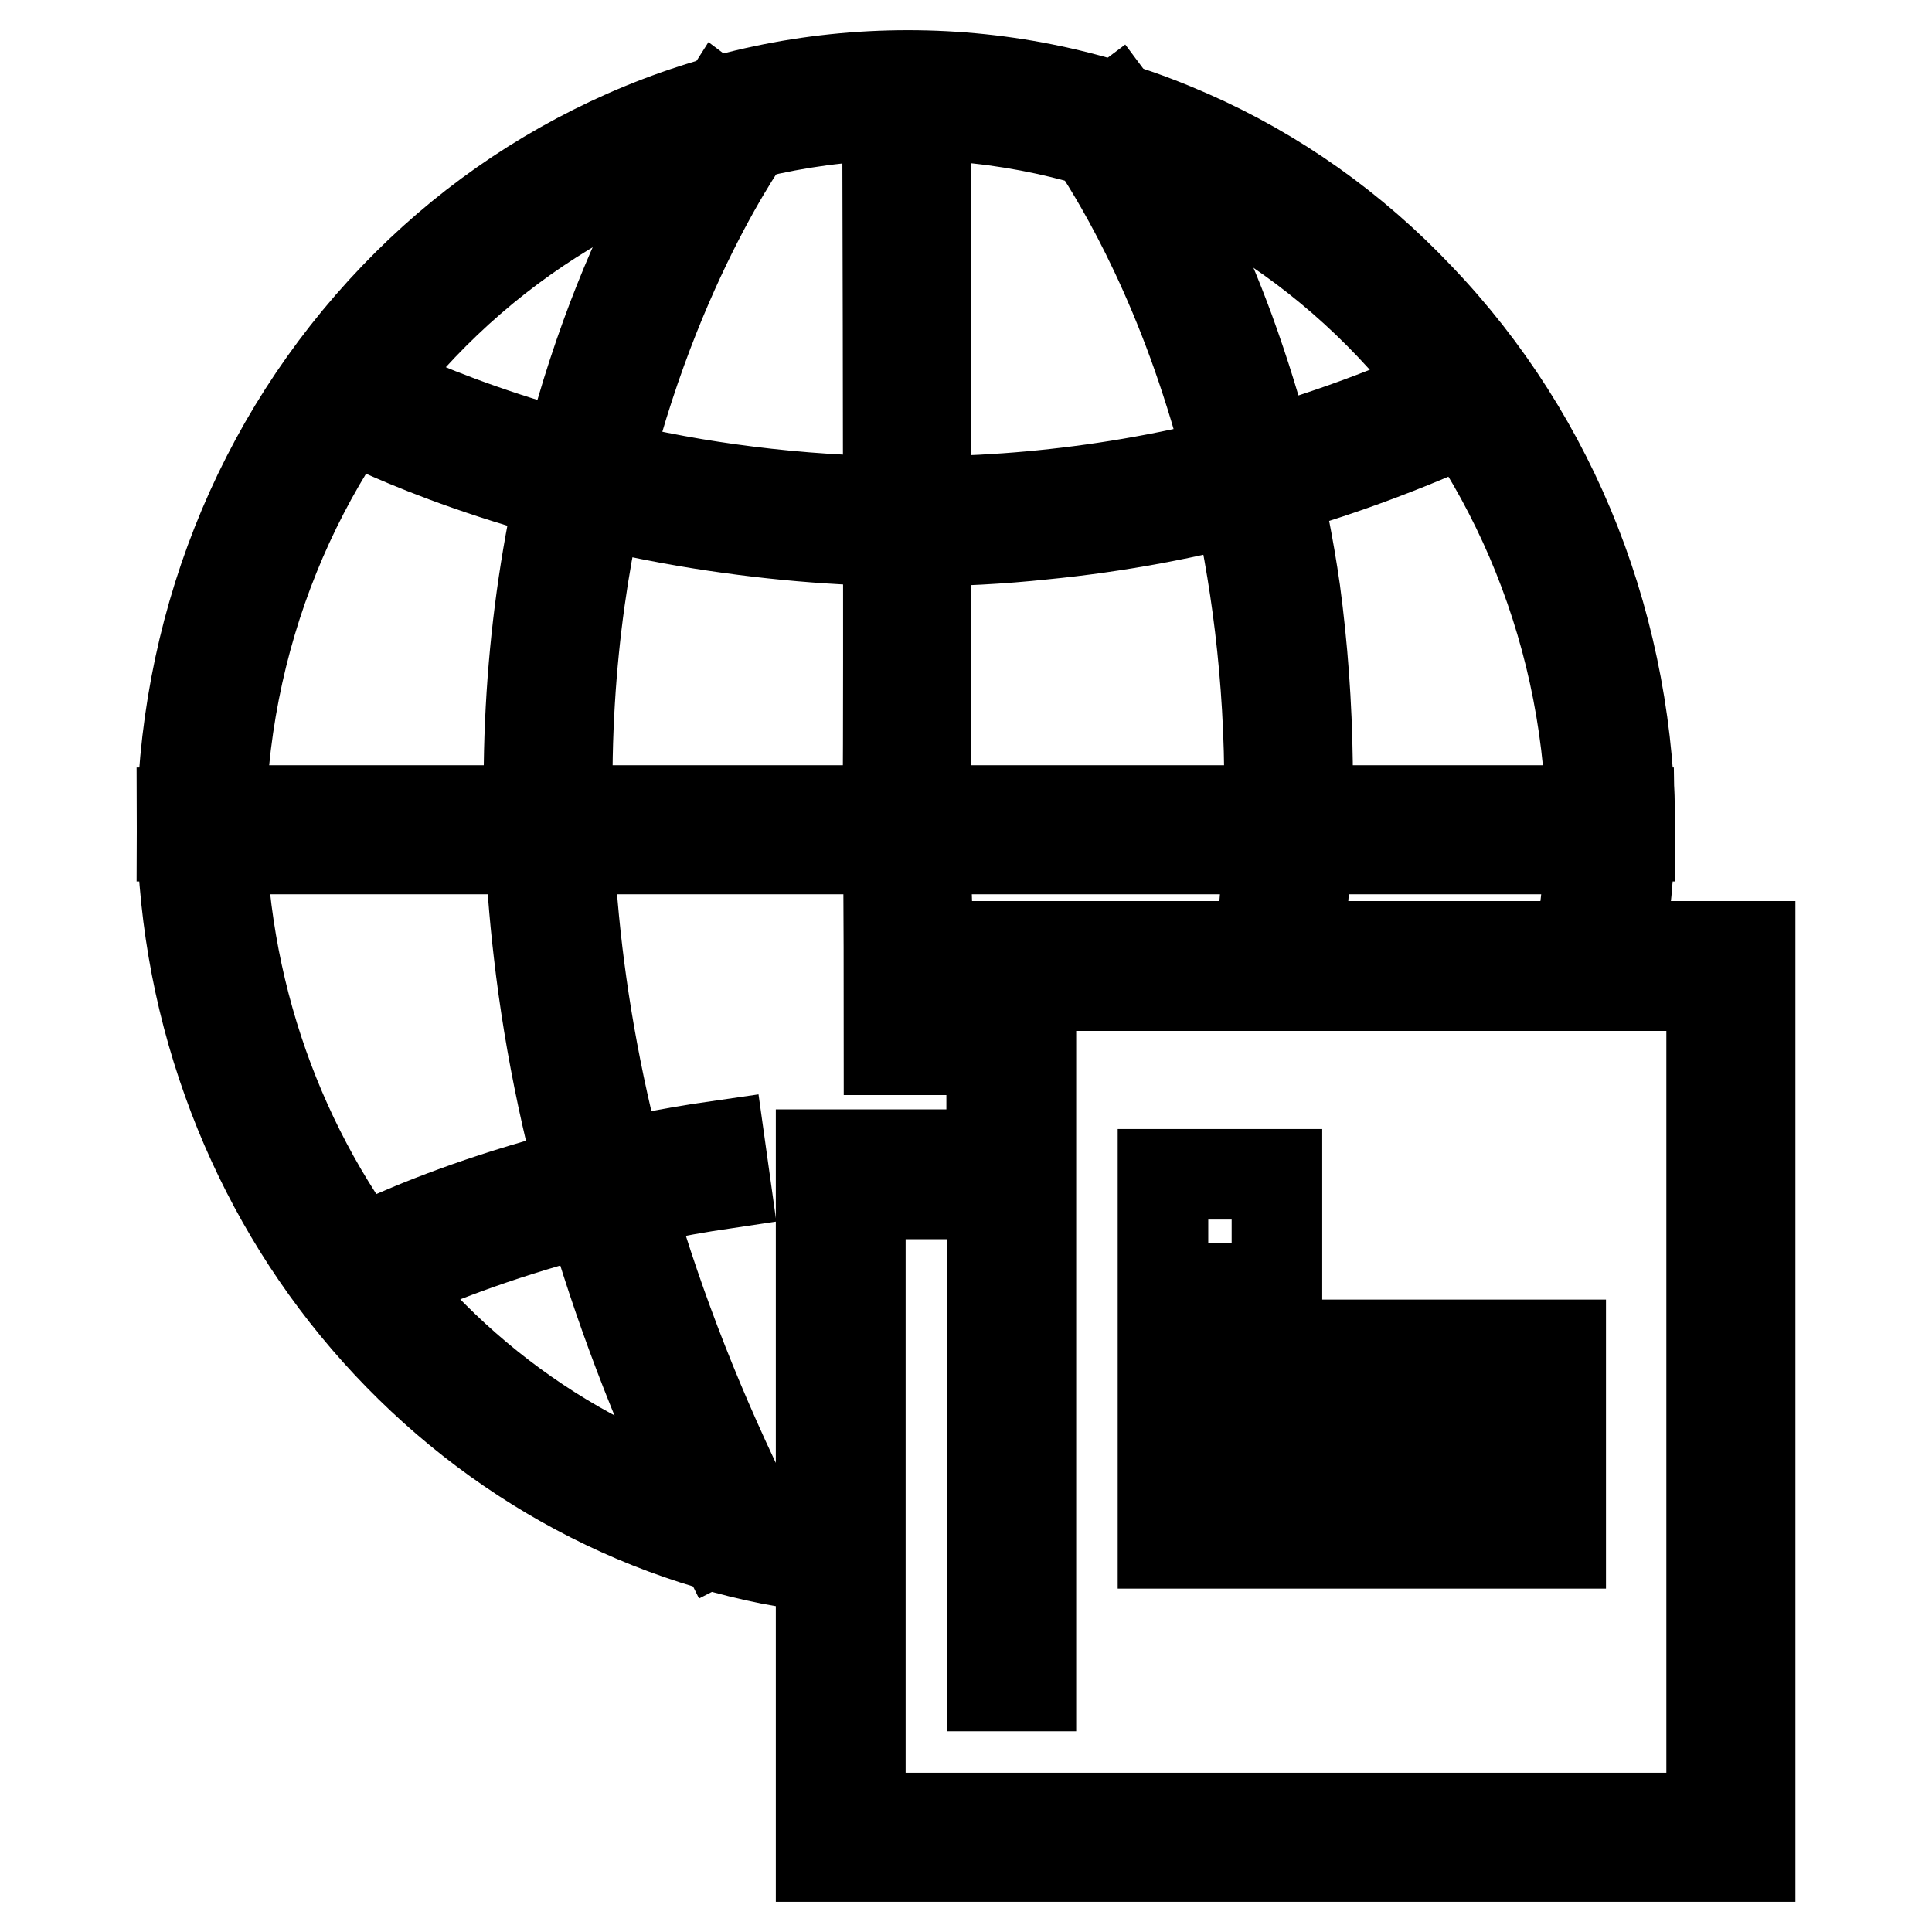
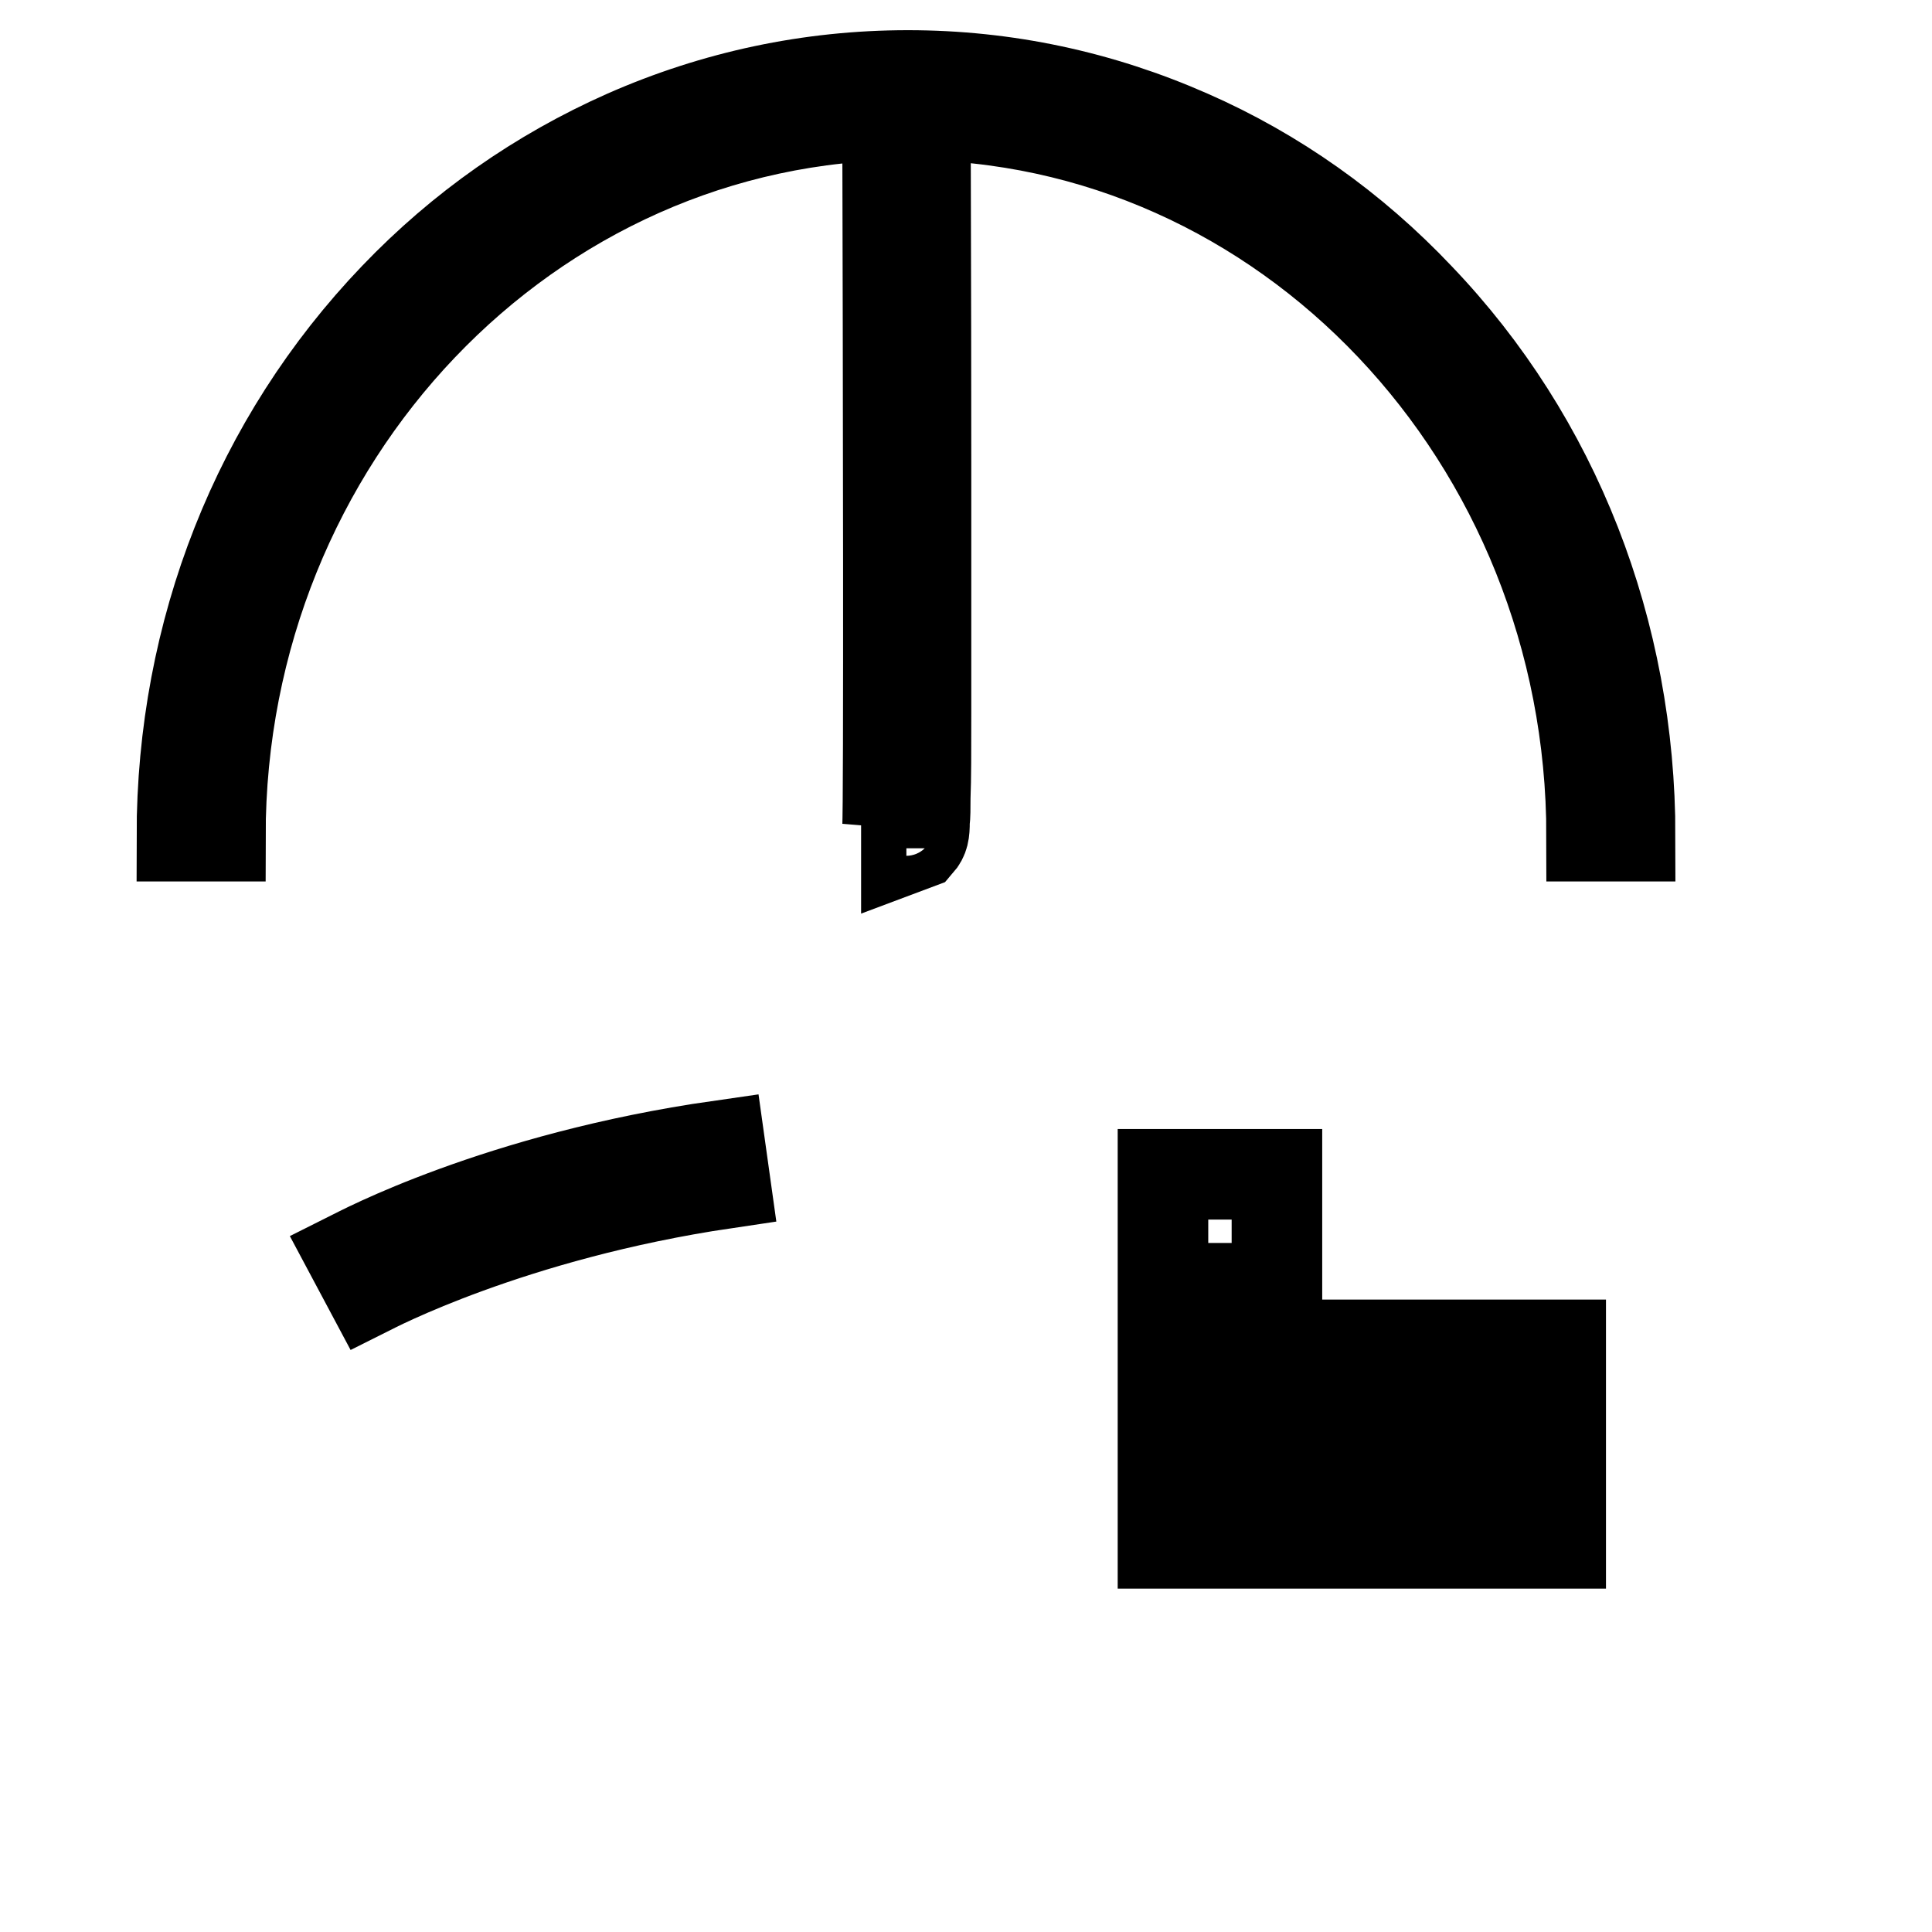
<svg xmlns="http://www.w3.org/2000/svg" version="1.1" x="0px" y="0px" viewBox="0 0 256 256" enable-background="new 0 0 256 256" xml:space="preserve">
  <g>
-     <path stroke-width="12" fill-opacity="0" stroke="#000000" d="M104.2,207c-22.2-3.9-42.4-15.9-57.1-33.8c-7.3-8.9-13-19-16.9-29.9c-4.1-11.4-6.1-23.3-6.1-35.6h5.1 c0,46.9,31.9,86.6,75.9,94.3L104.2,207z M214.7,124.4l-5.1-0.8c0.8-5.2,1.2-10.6,1.2-15.9h5.1C216,113.2,215.6,118.9,214.7,124.4z  M122.8,139.1h-5c0-22.2-0.1-26.5-0.1-27.1c0.1,1.1,1.1,2.2,2.5,2.2v-5c1.2,0,2.4,0.9,2.5,2.4c0,0.1,0,0.3,0,0.5c0,0.4,0,0.9,0,1.6 c0,1.3,0,3.3,0.1,5.8C122.8,124.1,122.8,130.7,122.8,139.1z" />
    <path stroke-width="12" fill-opacity="0" stroke="#000000" d="M49,170.9l-2.4-4.5C47.4,166,66,156,95.4,151.8l0.7,5C67.7,161,49.2,170.8,49,170.9z M216,110.8h-5.1 c0-52.7-40.6-95.6-90.6-95.6c-50.2,0-91.1,42.9-91.1,95.6h-5.1c0-27.1,10-52.4,28.2-71.4c8.8-9.2,19.1-16.4,30.6-21.5 c11.8-5.2,24.4-7.9,37.4-7.9c13,0,25.5,2.7,37.3,7.9c11.4,5,21.7,12.3,30.4,21.5C206.1,58.3,216,83.7,216,110.8z" />
-     <path stroke-width="12" fill-opacity="0" stroke="#000000" d="M27.2,107.4h186.2v5.1H27.2V107.4z" />
+     <path stroke-width="12" fill-opacity="0" stroke="#000000" d="M27.2,107.4v5.1H27.2V107.4z" />
    <path stroke-width="12" fill-opacity="0" stroke="#000000" d="M120.1,112.4v-5c-1.4,0-2.4,1.1-2.5,2.2c0.2-2.7,0.1-59.5,0-97l5,0c0,0.2,0.1,24.5,0.1,48.5 c0,14.1,0,25.4,0,33.5c0,4.8,0,8.6-0.1,11.1c0,1.4,0,2.4-0.1,3.2c0,1.4-0.1,2.1-0.8,2.9L120.1,112.4z" />
-     <path stroke-width="12" fill-opacity="0" stroke="#000000" d="M121.2,71.7c-10,0-20.1-0.9-30.2-2.6c-26.8-4.6-43.7-13.5-44.4-13.9l2.4-4.5c0.2,0.1,17,9,43,13.4 c24,4,61,5,101-13.5l2.1,4.6c-18.2,8.4-37.4,13.7-56.9,15.6C132.6,71.4,126.9,71.7,121.2,71.7z" />
-     <path stroke-width="12" fill-opacity="0" stroke="#000000" d="M95.3,203.7c-12.9-26-21-52.1-23.9-77.5C69,105.7,69.9,85.6,74,66.4C81.1,33.6,95,15.1,95.5,14.3l4,3 C99.4,17.5,85.7,36,78.9,67.7c-6.3,29.3-7.7,76.3,20.9,133.7L95.3,203.7z M172.2,124.2l-5-0.5c3.6-34.3-3-61.4-9.1-78.2 c-6.6-18.1-14.2-28.1-14.2-28.2l4-3c0.3,0.4,8.1,10.7,15,29.5c4,11,7,22.6,8.7,34.5C173.6,93.2,173.8,108.7,172.2,124.2z  M231.9,246H108.8v-93h22.6v-27.6h100.5V246L231.9,246z M114,240.9h112.8V130.6h-90.2v92.8h-5.1v-65.2H114V240.9z" />
    <path stroke-width="12" fill-opacity="0" stroke="#000000" d="M154.1,155.6h15.1v15.1h-15.1V155.6z M154.1,178.2h52.7v5h-52.7V178.2z M154.1,189.5h52.7v5h-52.7V189.5z  M154.1,199.5h52.7v5h-52.7V199.5z" />
  </g>
</svg>